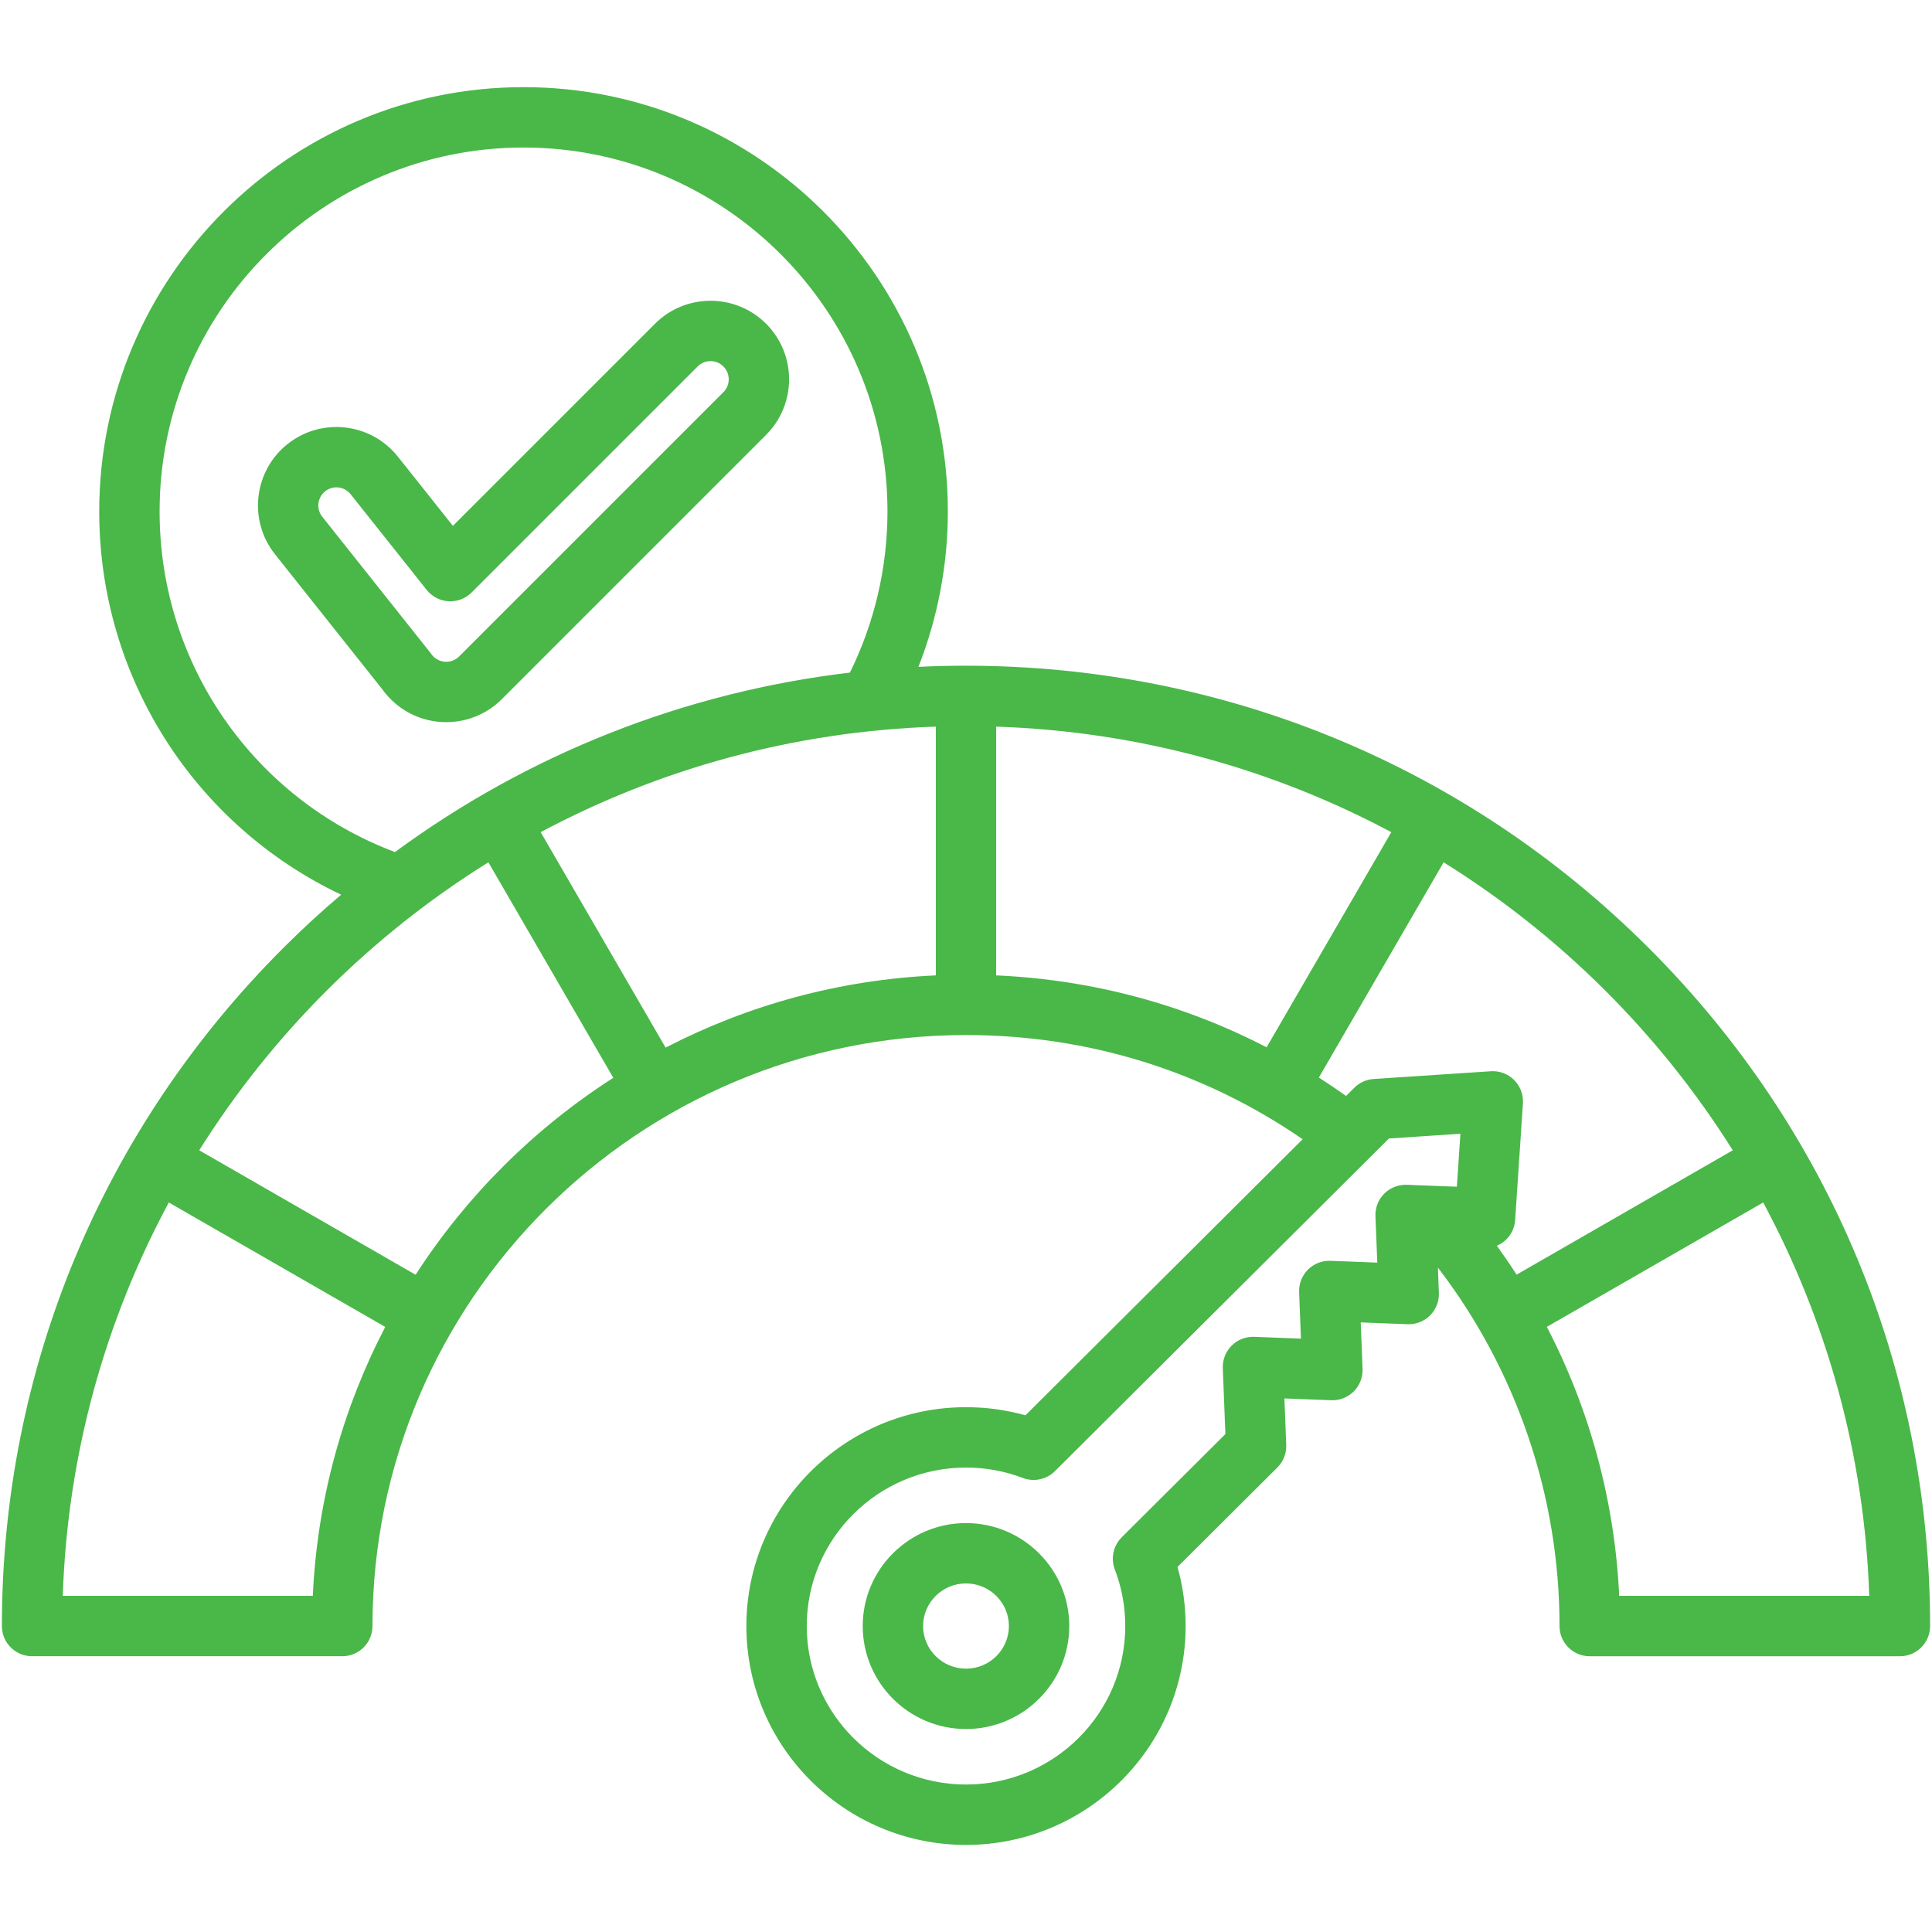
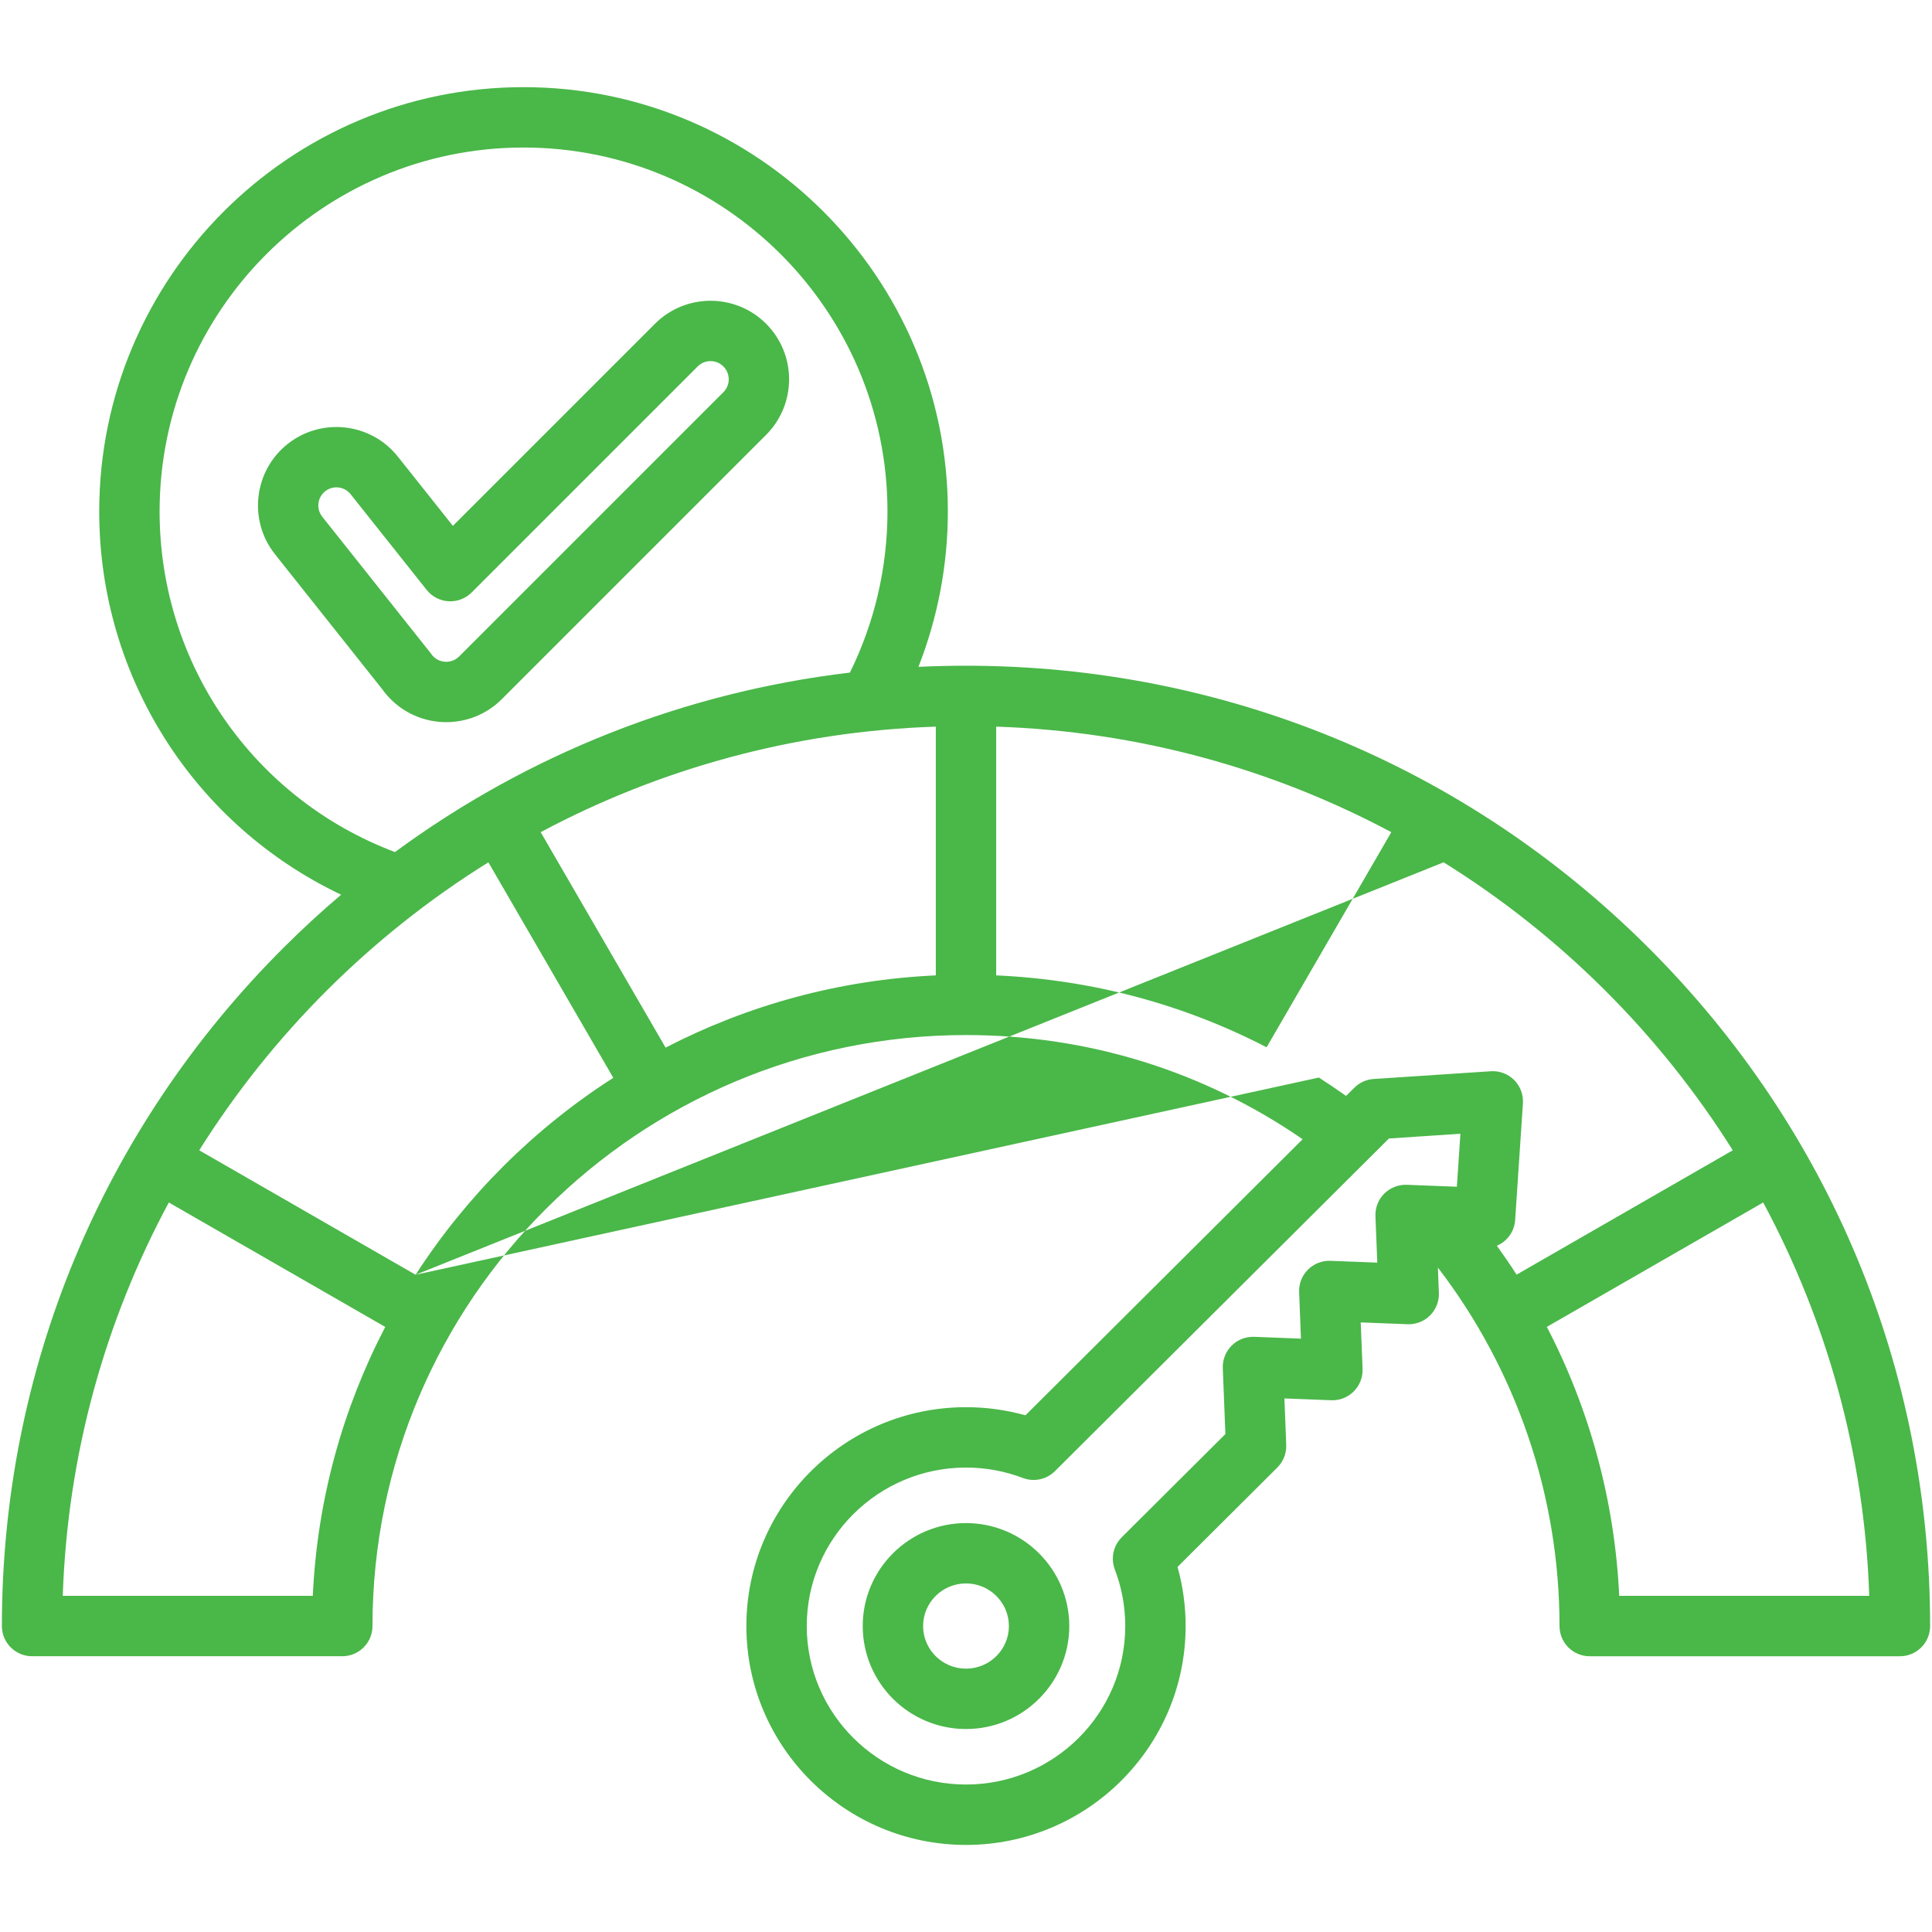
<svg xmlns="http://www.w3.org/2000/svg" width="84" height="84" viewBox="0 0 84 84" fill="none">
-   <path d="M33.309 14.076C31.977 12.744 29.81 12.744 28.478 14.076L19.691 22.863L17.298 19.853C16.128 18.38 13.977 18.135 12.504 19.305C11.031 20.476 10.786 22.627 11.957 24.099L16.625 29.974C16.733 30.125 16.855 30.268 16.986 30.399C17.652 31.065 18.527 31.398 19.401 31.398C20.276 31.398 21.151 31.065 21.817 30.399L33.309 18.907C34.641 17.575 34.641 15.408 33.309 14.076ZM31.453 17.051L19.961 28.543C19.652 28.851 19.151 28.851 18.842 28.543C18.808 28.509 18.778 28.472 18.751 28.434C18.735 28.412 18.719 28.39 18.702 28.369L14.011 22.466C13.741 22.126 13.798 21.63 14.138 21.36C14.282 21.245 14.455 21.189 14.627 21.189C14.859 21.189 15.088 21.291 15.243 21.486L18.551 25.648C18.784 25.941 19.13 26.121 19.504 26.142C19.877 26.163 20.242 26.024 20.506 25.76L30.334 15.932C30.642 15.624 31.144 15.624 31.452 15.932C31.761 16.241 31.761 16.743 31.453 17.051ZM71.639 41.172C63.722 33.287 53.196 28.944 42 28.944C41.308 28.944 40.618 28.961 39.932 28.994C40.773 26.853 41.211 24.555 41.211 22.238C41.211 12.065 32.935 3.789 22.762 3.789C12.59 3.789 4.314 12.065 4.314 22.238C4.314 29.441 8.457 35.875 14.832 38.9C13.983 39.621 13.159 40.377 12.361 41.172C4.443 49.058 0.082 59.544 0.082 70.698C0.082 71.423 0.67 72.01 1.395 72.01H14.882C15.607 72.01 16.195 71.423 16.195 70.698C16.195 56.529 27.771 45.002 42 45.002C47.298 45.002 52.327 46.564 56.636 49.532L44.585 61.535C43.747 61.301 42.881 61.182 42 61.182C36.735 61.182 32.451 65.451 32.451 70.698C32.451 75.945 36.735 80.214 42 80.214C47.265 80.214 51.549 75.945 51.549 70.698C51.549 69.822 51.431 68.961 51.196 68.128L55.538 63.804C55.798 63.545 55.937 63.189 55.923 62.823L55.844 60.801L57.879 60.88C58.246 60.895 58.6 60.756 58.858 60.497C59.117 60.238 59.256 59.883 59.242 59.518L59.162 57.496L61.198 57.575C61.564 57.59 61.918 57.451 62.177 57.192C62.435 56.933 62.574 56.578 62.56 56.213L62.517 55.112C65.938 59.575 67.805 65.044 67.805 70.698C67.805 71.423 68.393 72.011 69.118 72.011H82.606C83.33 72.011 83.918 71.423 83.918 70.698C83.918 59.544 79.557 49.058 71.639 41.172ZM40.688 42.408C36.468 42.6 32.486 43.713 28.939 45.549L23.508 36.181C28.66 33.433 34.495 31.797 40.688 31.593V42.408ZM43.312 31.593C49.505 31.797 55.34 33.433 60.492 36.181L55.07 45.535C51.444 43.656 47.464 42.593 43.312 42.408V31.593ZM6.939 22.238C6.939 13.513 14.037 6.414 22.762 6.414C31.488 6.414 38.586 13.513 38.586 22.238C38.586 24.671 38.022 27.078 36.953 29.243C29.76 30.098 22.983 32.774 17.173 37.046C11.024 34.73 6.939 28.863 6.939 22.238ZM13.6 69.385H2.729C2.934 63.22 4.58 57.411 7.34 52.282L16.75 57.693C14.91 61.224 13.793 65.186 13.6 69.385ZM18.07 55.424L8.662 50.013C11.841 44.95 16.149 40.658 21.234 37.492L26.665 46.862C23.222 49.068 20.285 51.993 18.07 55.424ZM57.342 46.85L62.766 37.492C67.851 40.658 72.159 44.95 75.338 50.013L65.939 55.419C65.665 54.993 65.378 54.575 65.081 54.163C65.522 53.975 65.843 53.555 65.876 53.045L66.214 47.973C66.239 47.595 66.1 47.225 65.833 46.958C65.566 46.69 65.195 46.55 64.818 46.576L59.725 46.912C59.408 46.933 59.11 47.068 58.885 47.292L58.525 47.65C58.136 47.373 57.742 47.106 57.342 46.85ZM61.165 51.513C60.799 51.5 60.444 51.638 60.185 51.897C59.927 52.155 59.788 52.51 59.802 52.876L59.882 54.897L57.846 54.818C57.48 54.805 57.125 54.943 56.867 55.202C56.608 55.46 56.469 55.815 56.484 56.181L56.563 58.202L54.528 58.123C54.162 58.11 53.807 58.248 53.548 58.507C53.29 58.765 53.151 59.12 53.165 59.486L53.278 62.35L48.77 66.839C48.693 66.916 48.626 67.002 48.57 67.094C48.363 67.441 48.326 67.863 48.471 68.24C48.771 69.024 48.924 69.851 48.924 70.698C48.924 74.497 45.818 77.588 42 77.588C38.182 77.588 35.076 74.497 35.076 70.698C35.076 66.898 38.182 63.807 42 63.807C42.852 63.807 43.684 63.959 44.473 64.26C44.956 64.443 45.501 64.327 45.867 63.963L60.389 49.499L63.496 49.294L63.342 51.597L61.165 51.513ZM70.4 69.385C70.209 65.282 69.127 61.296 67.254 57.69L76.66 52.282C79.419 57.411 81.066 63.22 81.271 69.385H70.4ZM42 66.221C39.524 66.221 37.51 68.229 37.51 70.698C37.51 73.167 39.524 75.175 42 75.175C44.476 75.175 46.49 73.167 46.49 70.698C46.49 68.229 44.476 66.221 42 66.221ZM42 72.55C40.971 72.55 40.135 71.719 40.135 70.698C40.135 69.676 40.971 68.845 42 68.845C43.029 68.845 43.865 69.676 43.865 70.698C43.865 71.719 43.029 72.55 42 72.55Z" fill="#4AB749" />
+   <path d="M33.309 14.076C31.977 12.744 29.81 12.744 28.478 14.076L19.691 22.863L17.298 19.853C16.128 18.38 13.977 18.135 12.504 19.305C11.031 20.476 10.786 22.627 11.957 24.099L16.625 29.974C16.733 30.125 16.855 30.268 16.986 30.399C17.652 31.065 18.527 31.398 19.401 31.398C20.276 31.398 21.151 31.065 21.817 30.399L33.309 18.907C34.641 17.575 34.641 15.408 33.309 14.076ZM31.453 17.051L19.961 28.543C19.652 28.851 19.151 28.851 18.842 28.543C18.808 28.509 18.778 28.472 18.751 28.434C18.735 28.412 18.719 28.39 18.702 28.369L14.011 22.466C13.741 22.126 13.798 21.63 14.138 21.36C14.282 21.245 14.455 21.189 14.627 21.189C14.859 21.189 15.088 21.291 15.243 21.486L18.551 25.648C18.784 25.941 19.13 26.121 19.504 26.142C19.877 26.163 20.242 26.024 20.506 25.76L30.334 15.932C30.642 15.624 31.144 15.624 31.452 15.932C31.761 16.241 31.761 16.743 31.453 17.051ZM71.639 41.172C63.722 33.287 53.196 28.944 42 28.944C41.308 28.944 40.618 28.961 39.932 28.994C40.773 26.853 41.211 24.555 41.211 22.238C41.211 12.065 32.935 3.789 22.762 3.789C12.59 3.789 4.314 12.065 4.314 22.238C4.314 29.441 8.457 35.875 14.832 38.9C13.983 39.621 13.159 40.377 12.361 41.172C4.443 49.058 0.082 59.544 0.082 70.698C0.082 71.423 0.67 72.01 1.395 72.01H14.882C15.607 72.01 16.195 71.423 16.195 70.698C16.195 56.529 27.771 45.002 42 45.002C47.298 45.002 52.327 46.564 56.636 49.532L44.585 61.535C43.747 61.301 42.881 61.182 42 61.182C36.735 61.182 32.451 65.451 32.451 70.698C32.451 75.945 36.735 80.214 42 80.214C47.265 80.214 51.549 75.945 51.549 70.698C51.549 69.822 51.431 68.961 51.196 68.128L55.538 63.804C55.798 63.545 55.937 63.189 55.923 62.823L55.844 60.801L57.879 60.88C58.246 60.895 58.6 60.756 58.858 60.497C59.117 60.238 59.256 59.883 59.242 59.518L59.162 57.496L61.198 57.575C61.564 57.59 61.918 57.451 62.177 57.192C62.435 56.933 62.574 56.578 62.56 56.213L62.517 55.112C65.938 59.575 67.805 65.044 67.805 70.698C67.805 71.423 68.393 72.011 69.118 72.011H82.606C83.33 72.011 83.918 71.423 83.918 70.698C83.918 59.544 79.557 49.058 71.639 41.172ZM40.688 42.408C36.468 42.6 32.486 43.713 28.939 45.549L23.508 36.181C28.66 33.433 34.495 31.797 40.688 31.593V42.408ZM43.312 31.593C49.505 31.797 55.34 33.433 60.492 36.181L55.07 45.535C51.444 43.656 47.464 42.593 43.312 42.408V31.593ZM6.939 22.238C6.939 13.513 14.037 6.414 22.762 6.414C31.488 6.414 38.586 13.513 38.586 22.238C38.586 24.671 38.022 27.078 36.953 29.243C29.76 30.098 22.983 32.774 17.173 37.046C11.024 34.73 6.939 28.863 6.939 22.238ZM13.6 69.385H2.729C2.934 63.22 4.58 57.411 7.34 52.282L16.75 57.693C14.91 61.224 13.793 65.186 13.6 69.385ZM18.07 55.424L8.662 50.013C11.841 44.95 16.149 40.658 21.234 37.492L26.665 46.862C23.222 49.068 20.285 51.993 18.07 55.424ZL62.766 37.492C67.851 40.658 72.159 44.95 75.338 50.013L65.939 55.419C65.665 54.993 65.378 54.575 65.081 54.163C65.522 53.975 65.843 53.555 65.876 53.045L66.214 47.973C66.239 47.595 66.1 47.225 65.833 46.958C65.566 46.69 65.195 46.55 64.818 46.576L59.725 46.912C59.408 46.933 59.11 47.068 58.885 47.292L58.525 47.65C58.136 47.373 57.742 47.106 57.342 46.85ZM61.165 51.513C60.799 51.5 60.444 51.638 60.185 51.897C59.927 52.155 59.788 52.51 59.802 52.876L59.882 54.897L57.846 54.818C57.48 54.805 57.125 54.943 56.867 55.202C56.608 55.46 56.469 55.815 56.484 56.181L56.563 58.202L54.528 58.123C54.162 58.11 53.807 58.248 53.548 58.507C53.29 58.765 53.151 59.12 53.165 59.486L53.278 62.35L48.77 66.839C48.693 66.916 48.626 67.002 48.57 67.094C48.363 67.441 48.326 67.863 48.471 68.24C48.771 69.024 48.924 69.851 48.924 70.698C48.924 74.497 45.818 77.588 42 77.588C38.182 77.588 35.076 74.497 35.076 70.698C35.076 66.898 38.182 63.807 42 63.807C42.852 63.807 43.684 63.959 44.473 64.26C44.956 64.443 45.501 64.327 45.867 63.963L60.389 49.499L63.496 49.294L63.342 51.597L61.165 51.513ZM70.4 69.385C70.209 65.282 69.127 61.296 67.254 57.69L76.66 52.282C79.419 57.411 81.066 63.22 81.271 69.385H70.4ZM42 66.221C39.524 66.221 37.51 68.229 37.51 70.698C37.51 73.167 39.524 75.175 42 75.175C44.476 75.175 46.49 73.167 46.49 70.698C46.49 68.229 44.476 66.221 42 66.221ZM42 72.55C40.971 72.55 40.135 71.719 40.135 70.698C40.135 69.676 40.971 68.845 42 68.845C43.029 68.845 43.865 69.676 43.865 70.698C43.865 71.719 43.029 72.55 42 72.55Z" fill="#4AB749" />
</svg>